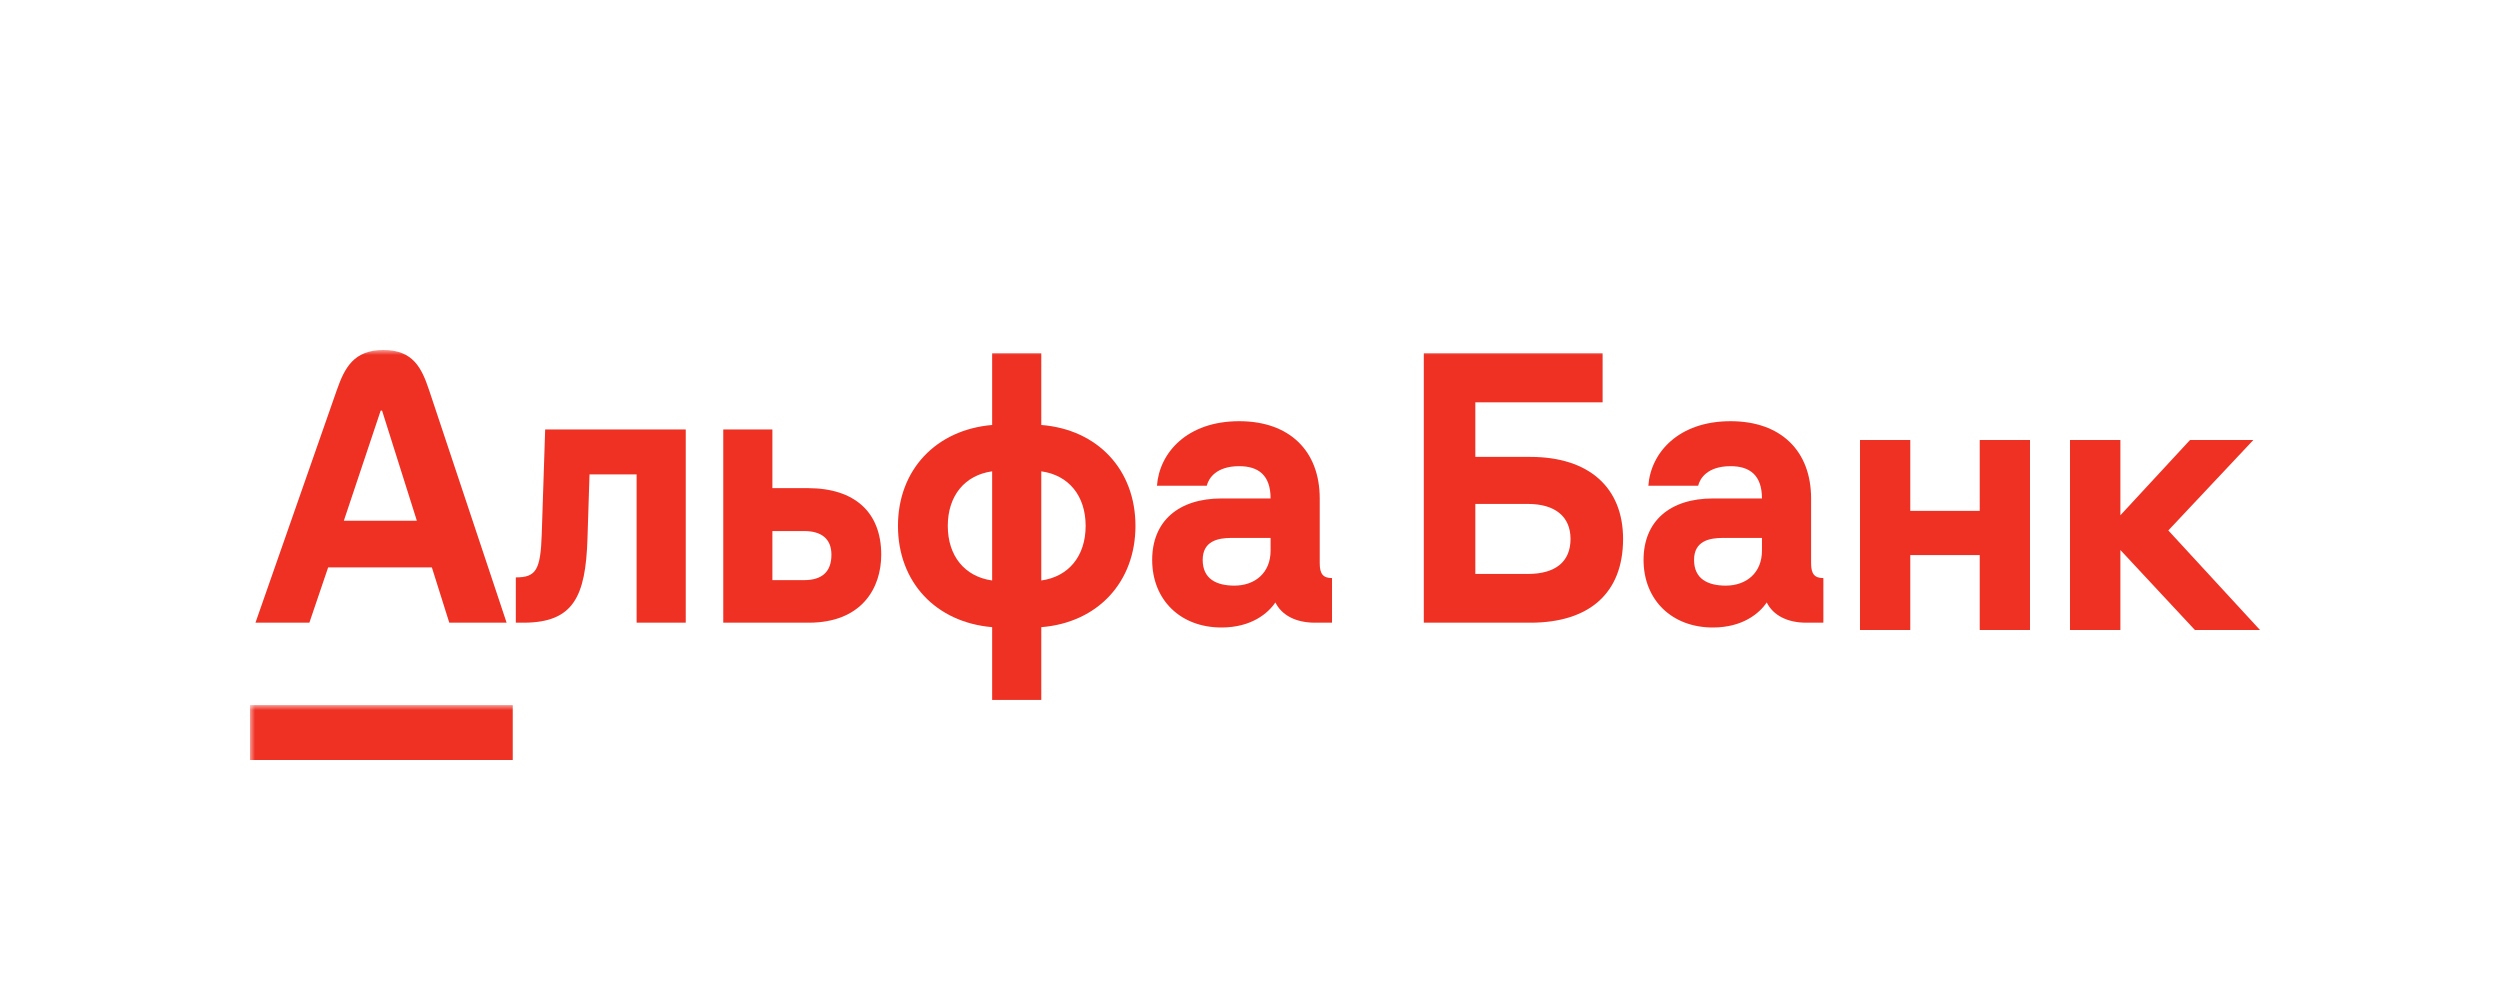
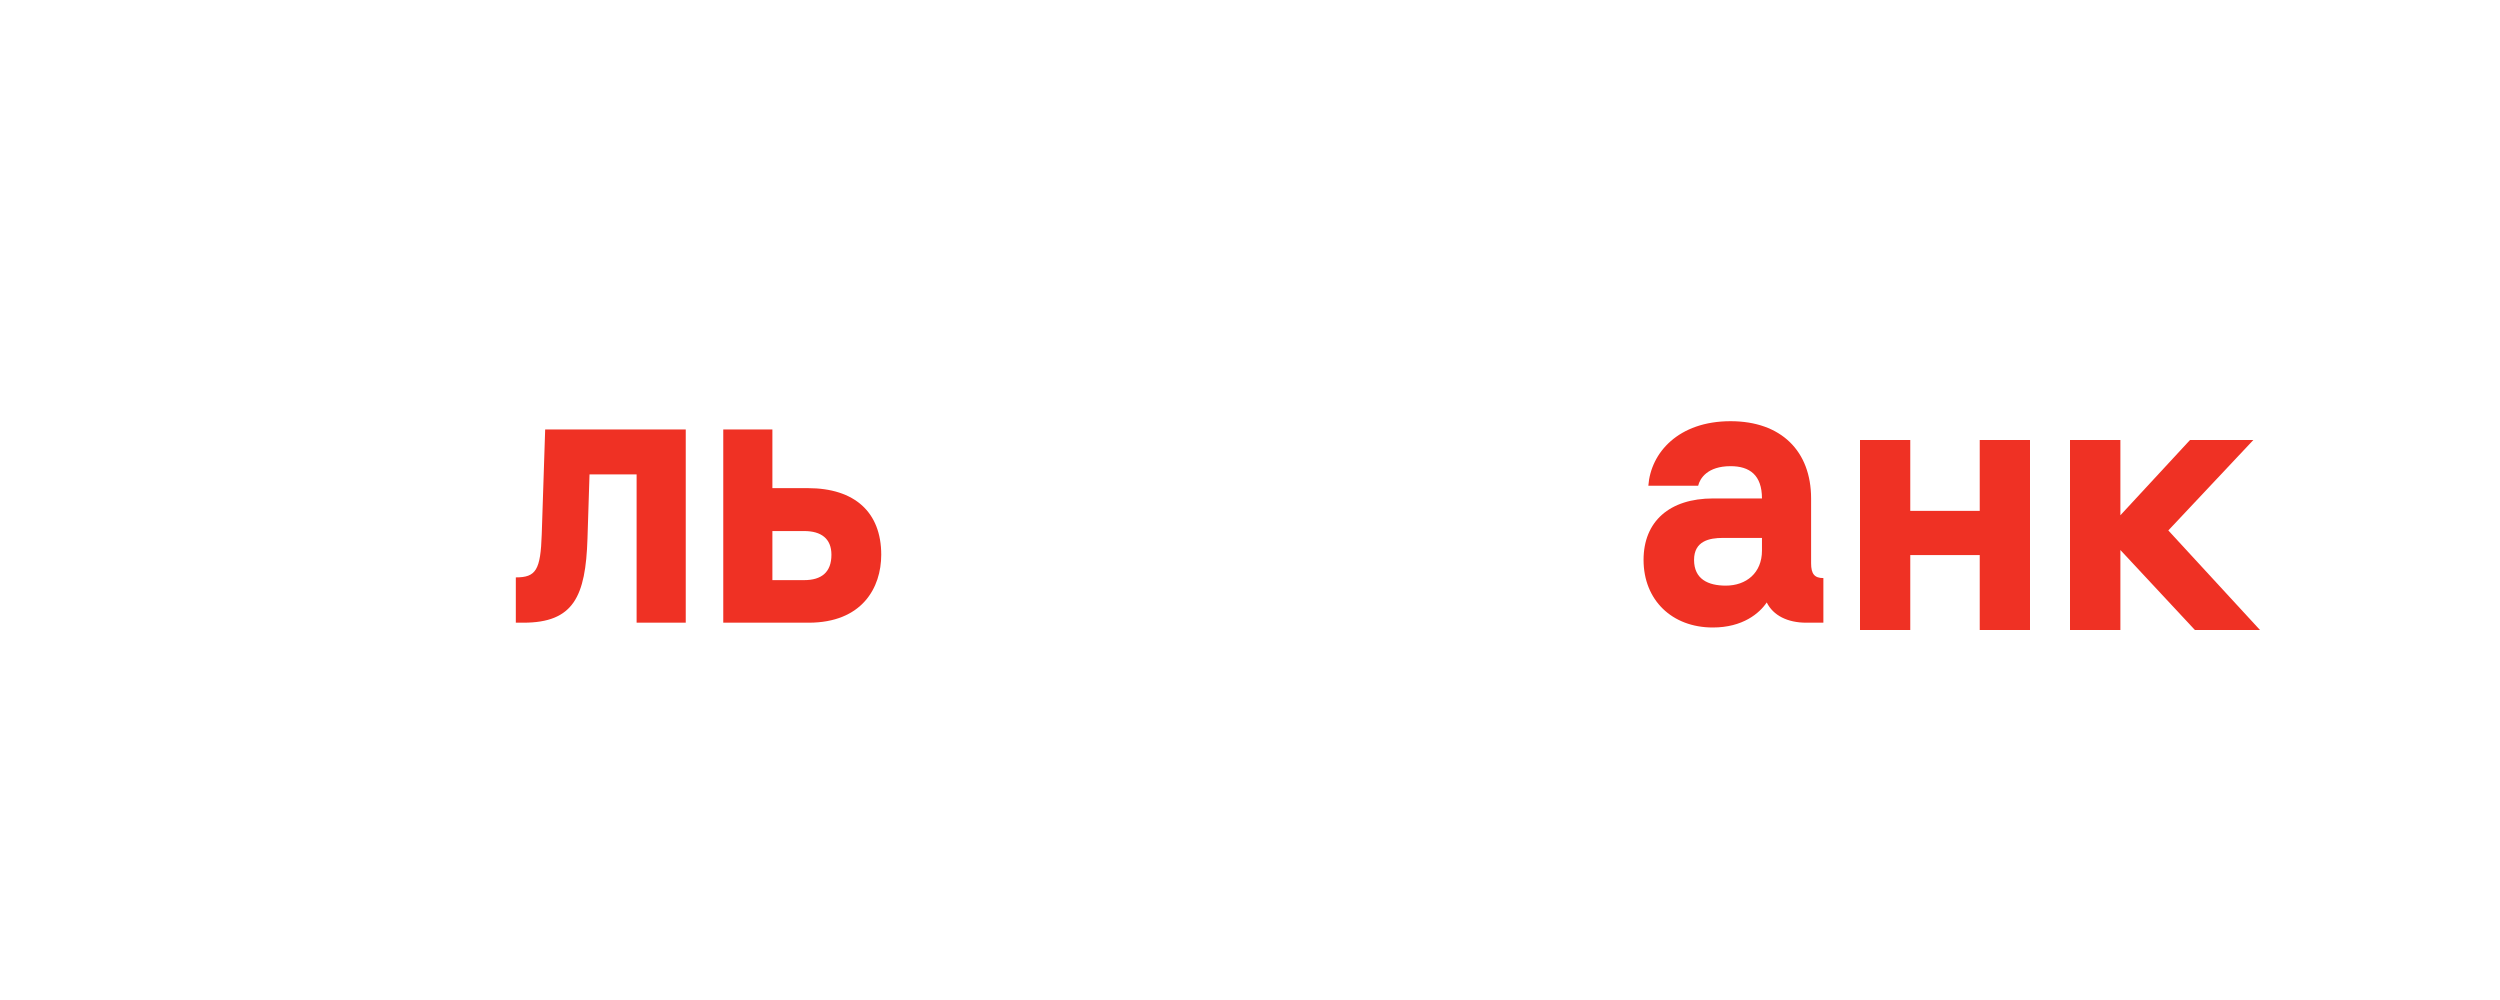
<svg xmlns="http://www.w3.org/2000/svg" xmlns:xlink="http://www.w3.org/1999/xlink" width="250px" height="100px" viewBox="0 0 250 100" version="1.1">
  <title>Group 14</title>
  <defs>
    <rect id="path-1" x="0" y="0" width="199" height="41" />
    <rect id="path-3" x="0" y="0" width="199" height="41" />
-     <rect id="path-5" x="0" y="0" width="199" height="41" />
    <rect id="path-7" x="0" y="0" width="199" height="41" />
-     <rect id="path-9" x="0" y="0" width="199" height="41" />
    <rect id="path-11" x="0" y="0" width="199" height="41" />
    <rect id="path-13" x="0" y="0" width="199" height="41" />
-     <rect id="path-15" x="0" y="0" width="199" height="41" />
  </defs>
  <g id="Page-1" stroke="none" stroke-width="1" fill="none" fill-rule="evenodd">
    <g id="Artboard" transform="translate(-59, -470)">
      <g id="Group-14" transform="translate(59, 470)">
        <rect id="Rectangle" x="0" y="0" width="250" height="100" />
        <g id="alfa-bank-logo" transform="translate(25, 35)">
          <polygon id="Path" fill="#EF3124" fill-rule="nonzero" points="194.002 9 187.039 16.526 187.039 9 182 9 182 28 187.039 28 187.039 20.002 194.491 28 201 28 201 28 191.832 18.044 200.335 9" />
          <polygon id="Path" fill="#EF3124" fill-rule="nonzero" points="172.973 16.087 166.027 16.087 166.027 9 161 9 161 28 166.027 28 166.027 20.508 172.973 20.508 172.973 28 178 28 178 9 172.973 9" />
          <g id="Group">
            <g id="Clipped">
              <mask id="mask-2" fill="white">
                <use xlink:href="#path-1" />
              </mask>
              <g id="SVGID_1_" />
              <path d="M29.175,18.414 C29.058,22.017 28.595,22.739 26.582,22.739 L26.582,27.27 L27.333,27.27 C32.355,27.27 33.563,24.661 33.748,18.86 L33.952,12.441 L38.661,12.441 L38.661,27.27 L43.575,27.27 L43.575,7.945 L29.517,7.945 L29.175,18.414 Z" id="Path" fill="#EF3124" fill-rule="nonzero" mask="url(#mask-2)" />
            </g>
            <g id="Clipped">
              <mask id="mask-4" fill="white">
                <use xlink:href="#path-3" />
              </mask>
              <g id="SVGID_1_" />
              <path d="M55.788,13.814 L52.239,13.814 L52.239,7.945 L47.326,7.945 L47.326,27.27 L55.857,27.27 C61.214,27.27 63.124,23.769 63.124,20.473 C63.125,16.217 60.463,13.814 55.788,13.814 M55.413,23.013 L52.239,23.013 L52.239,18.105 L55.413,18.105 C57.119,18.105 58.143,18.86 58.143,20.473 C58.143,22.224 57.153,23.013 55.413,23.013" id="Shape" fill="#EF3124" fill-rule="nonzero" mask="url(#mask-4)" />
            </g>
            <g id="Clipped">
              <mask id="mask-6" fill="white">
                <use xlink:href="#path-5" />
              </mask>
              <g id="SVGID_1_" />
              <path d="M79.128,7.498 L79.128,0.324 L74.215,0.324 L74.215,7.498 C68.585,7.979 64.797,11.995 64.797,17.59 C64.797,23.219 68.585,27.236 74.215,27.716 L74.215,34.993 L79.128,34.993 L79.128,27.716 C84.759,27.27 88.546,23.219 88.546,17.59 C88.546,11.961 84.759,7.945 79.128,7.498 M74.215,23.048 C71.485,22.67 69.779,20.61 69.779,17.59 C69.779,14.569 71.485,12.51 74.215,12.132 L74.215,23.048 Z M79.128,23.048 L79.128,12.133 C81.858,12.51 83.564,14.57 83.564,17.59 C83.564,20.611 81.858,22.67 79.128,23.048" id="Shape" fill="#EF3124" fill-rule="nonzero" mask="url(#mask-6)" />
            </g>
            <g id="Clipped">
              <mask id="mask-8" fill="white">
                <use xlink:href="#path-7" />
              </mask>
              <g id="SVGID_1_" />
-               <path d="M106.973,21.331 L106.973,14.844 C106.973,10.107 103.97,7.12 98.92,7.12 C93.699,7.12 90.935,10.279 90.696,13.574 L95.678,13.574 C95.849,12.853 96.6,11.617 98.92,11.617 C100.831,11.617 102.059,12.51 102.059,14.844 L97.18,14.844 C92.812,14.844 90.218,17.144 90.218,20.988 C90.218,25.004 93.055,27.75 97.146,27.75 C100.145,27.75 101.81,26.324 102.537,25.244 C103.185,26.549 104.618,27.27 106.495,27.27 L108.201,27.27 L108.201,22.807 C107.314,22.807 106.973,22.395 106.973,21.331 M102.059,20.062 C102.059,22.293 100.49,23.563 98.442,23.563 C96.668,23.563 95.269,22.911 95.269,20.988 C95.269,19.1 96.804,18.792 98.135,18.792 L102.059,18.792 L102.059,20.062 Z" id="Shape" fill="#EF3124" fill-rule="nonzero" mask="url(#mask-8)" />
            </g>
            <g id="Clipped">
              <mask id="mask-10" fill="white">
                <use xlink:href="#path-9" />
              </mask>
              <g id="SVGID_1_" />
              <path d="M128.027,10.69 L122.533,10.69 L122.533,5.233 L135.261,5.233 L135.261,0.324 L117.381,0.324 L117.381,27.27 L128.027,27.27 C133.93,27.27 137.308,24.318 137.308,18.894 C137.308,13.78 133.93,10.69 128.027,10.69 M127.788,22.395 L122.533,22.395 L122.533,15.393 L127.788,15.393 C130.518,15.393 132.053,16.663 132.053,18.894 C132.053,21.194 130.518,22.395 127.788,22.395" id="Shape" fill="#EF3124" fill-rule="nonzero" mask="url(#mask-10)" />
            </g>
            <g id="Clipped">
              <mask id="mask-12" fill="white">
                <use xlink:href="#path-11" />
              </mask>
              <g id="SVGID_1_" />
              <path d="M156.11,21.331 L156.11,14.844 C156.11,10.107 153.107,7.12 148.057,7.12 C142.836,7.12 140.072,10.279 139.834,13.574 L144.816,13.574 C144.986,12.853 145.737,11.617 148.057,11.617 C149.968,11.617 151.197,12.51 151.197,14.844 L146.317,14.844 C141.949,14.844 139.356,17.144 139.356,20.988 C139.356,25.004 142.193,27.75 146.283,27.75 C149.282,27.75 150.947,26.324 151.674,25.244 C152.322,26.549 153.755,27.27 155.632,27.27 L157.338,27.27 L157.338,22.807 C156.451,22.807 156.11,22.395 156.11,21.331 M151.197,20.062 C151.197,22.293 149.627,23.563 147.58,23.563 C145.805,23.563 144.406,22.911 144.406,20.988 C144.406,19.1 145.942,18.792 147.272,18.792 L151.197,18.792 L151.197,20.062 Z" id="Shape" fill="#EF3124" fill-rule="nonzero" mask="url(#mask-12)" />
            </g>
            <g id="Clipped">
              <mask id="mask-14" fill="white">
                <use xlink:href="#path-13" />
              </mask>
              <g id="SVGID_1_" />
-               <rect id="Rectangle" fill="#EF3124" fill-rule="nonzero" mask="url(#mask-14)" x="0" y="35.508" width="26.275" height="5.492" />
            </g>
            <g id="Clipped">
              <mask id="mask-16" fill="white">
                <use xlink:href="#path-15" />
              </mask>
              <g id="SVGID_1_" />
              <path d="M17.913,4.023 C17.164,1.775 16.301,0 13.342,0 C10.383,0 9.464,1.768 8.676,4.023 L0.546,27.27 L5.937,27.27 L7.814,21.743 L18.187,21.743 L19.928,27.27 L25.661,27.27 L17.913,4.023 Z M9.384,17.075 L13.069,6.057 L13.205,6.057 L16.686,17.075 L9.384,17.075 Z" id="Shape" fill="#EF3124" fill-rule="nonzero" mask="url(#mask-16)" />
            </g>
          </g>
        </g>
      </g>
    </g>
  </g>
</svg>